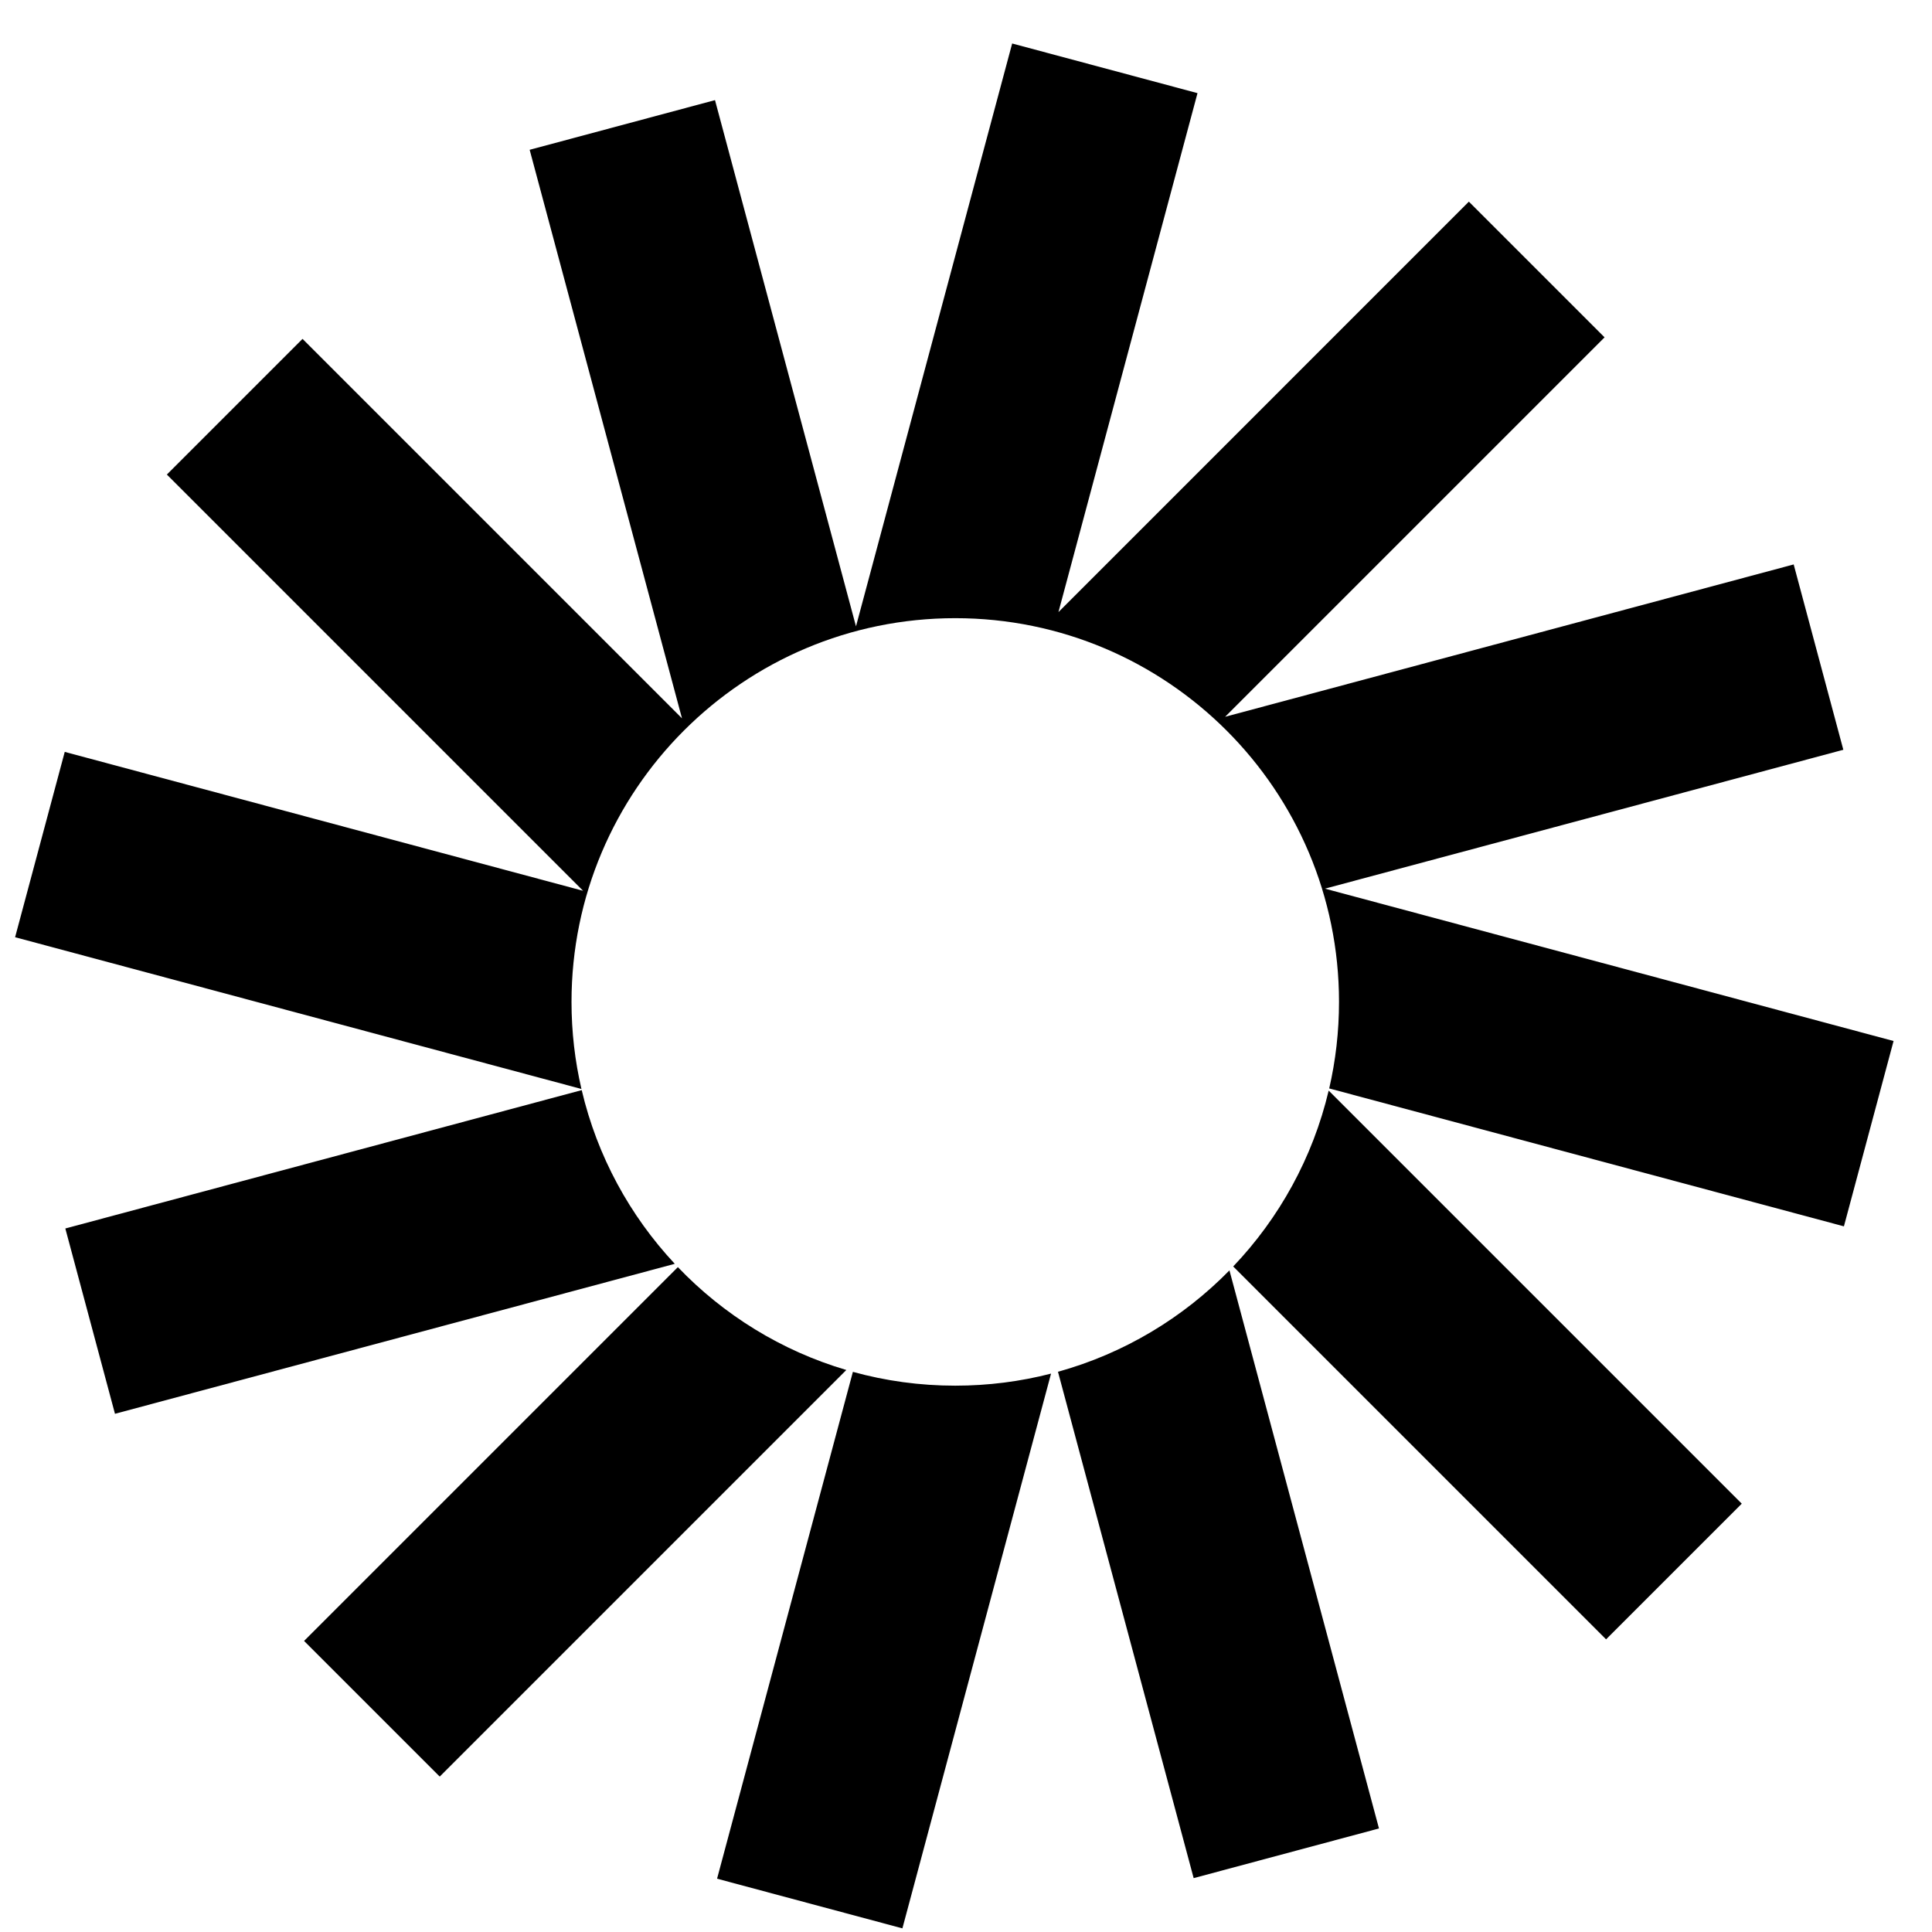
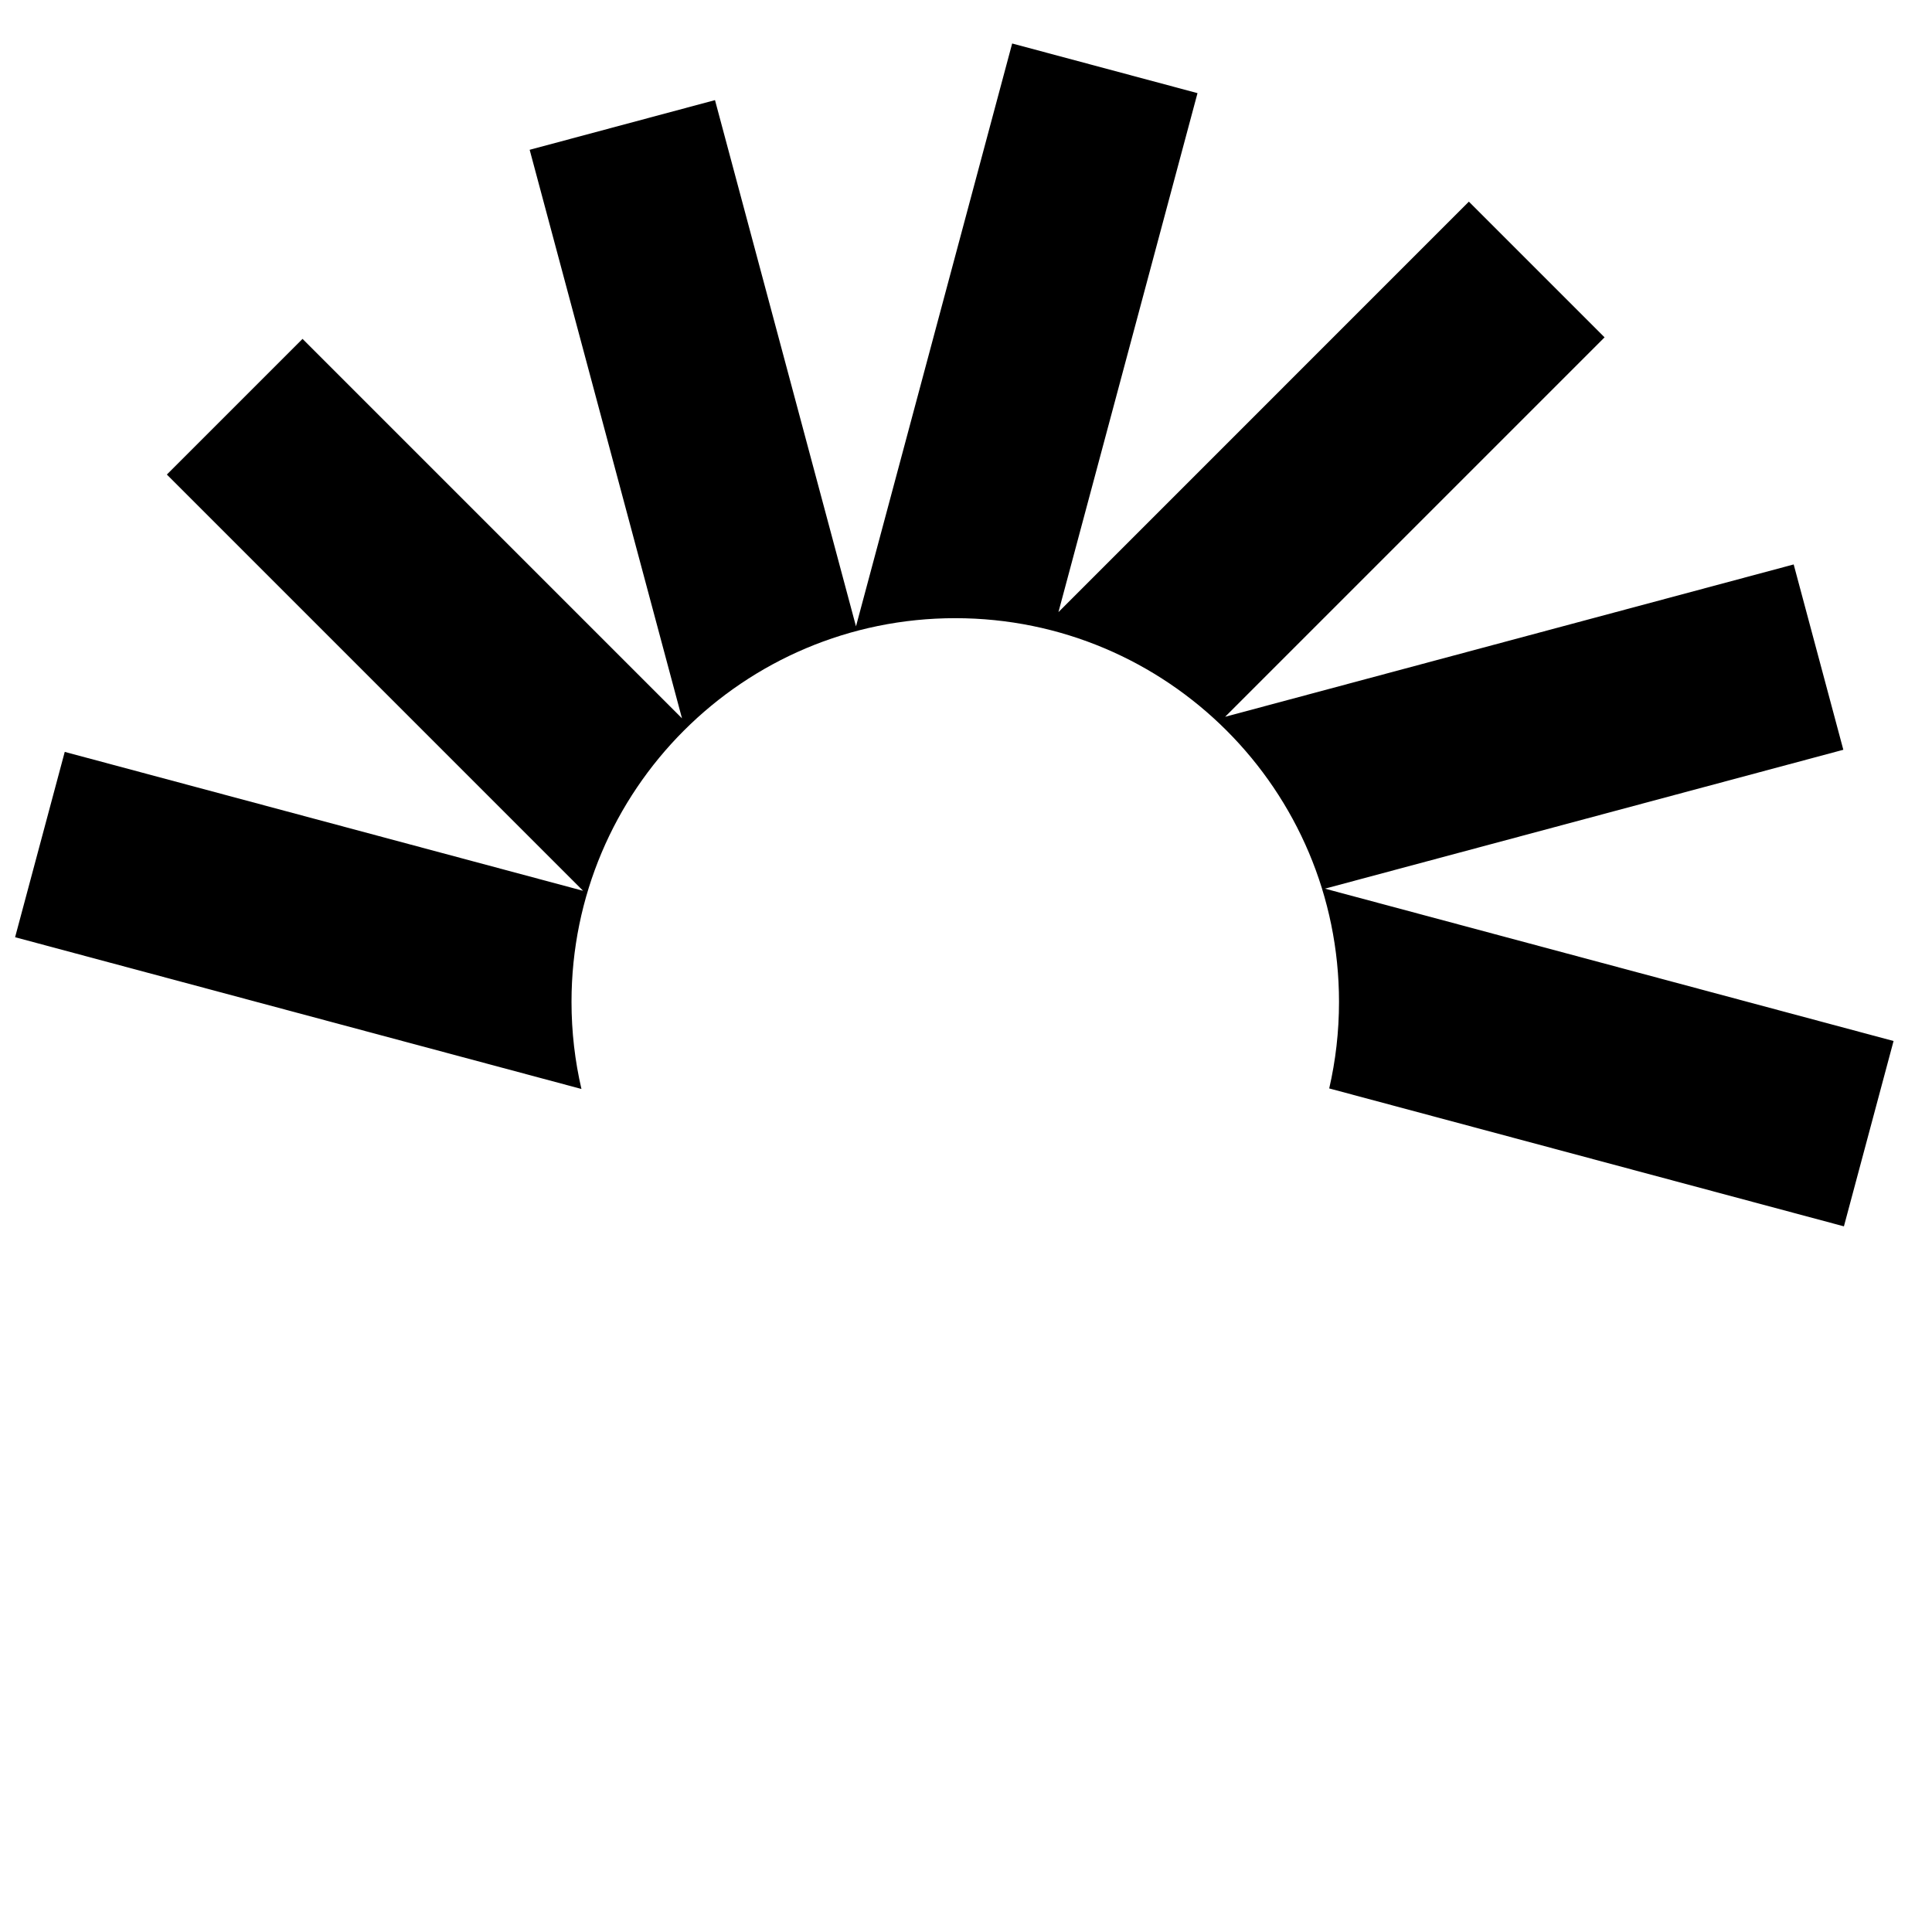
<svg xmlns="http://www.w3.org/2000/svg" width="86" height="86" viewBox="0 0 86 86" fill="none">
  <path d="M53.305 4.146L45.055 1.936L38.103 27.881L31.827 4.457L23.577 6.668L30.358 31.976L13.467 15.085L7.428 21.124L25.955 39.652L2.882 33.469L0.672 41.719L25.882 48.474C25.593 47.229 25.44 45.932 25.44 44.599C25.44 35.165 33.088 27.517 42.522 27.517C51.956 27.517 59.604 35.165 59.604 44.599C59.604 45.923 59.453 47.213 59.168 48.45L82.079 54.589L84.289 46.339L58.979 39.557L82.053 33.375L79.843 25.125L54.534 31.907L71.425 15.016L65.385 8.976L47.115 27.247L53.305 4.146Z" fill="black" />
-   <path d="M59.144 48.546C58.436 51.536 56.943 54.223 54.894 56.375L71.492 72.973L77.532 66.934L59.144 48.546Z" fill="black" />
-   <path d="M54.727 56.549C52.653 58.667 50.033 60.247 47.094 61.062L53.134 83.602L61.383 81.391L54.727 56.549Z" fill="black" />
-   <path d="M46.786 61.144C45.422 61.495 43.993 61.681 42.521 61.681C40.943 61.681 39.415 61.467 37.965 61.066L31.919 83.627L40.169 85.838L46.786 61.144Z" fill="black" />
-   <path d="M37.673 60.983C34.779 60.128 32.205 58.528 30.174 56.404L13.535 73.043L19.574 79.082L37.673 60.983Z" fill="black" />
-   <path d="M30.037 56.257C28.04 54.119 26.586 51.469 25.894 48.525L2.908 54.684L5.118 62.933L30.037 56.257Z" fill="black" />
</svg>